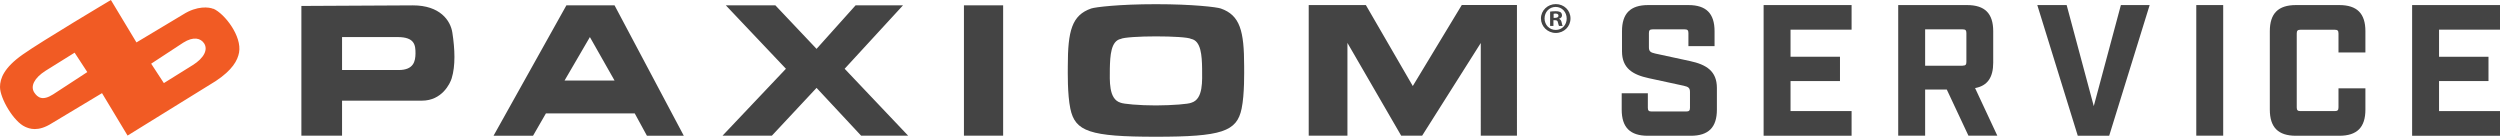
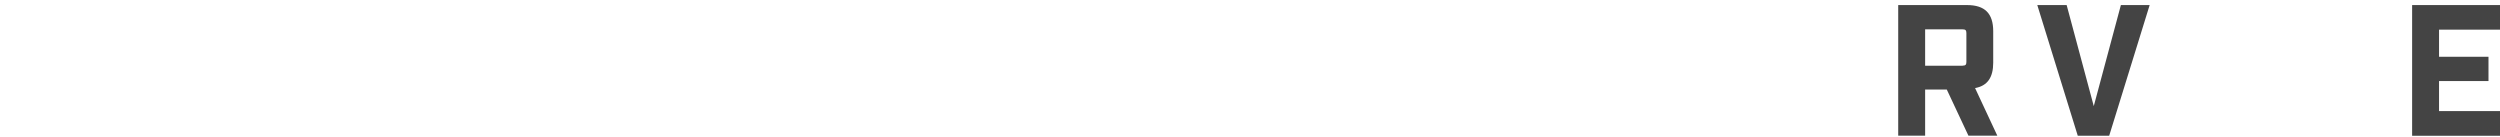
<svg xmlns="http://www.w3.org/2000/svg" id="a" viewBox="0 0 256.32 14.03">
  <defs>
    <style>.c{fill:#f15b24;}.d{fill:#444;}</style>
  </defs>
  <g id="b">
-     <path class="d" d="M58.07,.55l-7.47,13.37h4.05l1.32-2.29h9.11l1.25,2.29h3.78L63.01,.55h-4.94Zm-.19,7.71l2.6-4.46,2.53,4.46h-5.13ZM42.34,.55l-11.44,.06V13.91h4.17v-3.59h8.19c2.06,0,2.89-1.76,3.05-2.29,.4-1.29,.33-2.99,.07-4.68-.19-1.26-1.28-2.8-4.04-2.8Zm.26,4.94c-.01,.78-.18,1.69-1.73,1.69h-5.8V3.8h5.69c1.73,0,1.85,.79,1.84,1.69ZM159.85,1.94v-.02c.18-.05,.3-.18,.3-.34,0-.14-.06-.26-.14-.32-.11-.06-.23-.11-.51-.11-.24,0-.43,.02-.57,.04v1.47h.34v-.59h.16c.19,0,.28,.07,.3,.23,.05,.17,.07,.31,.12,.36h.37c-.04-.05-.06-.14-.11-.37-.04-.2-.13-.31-.27-.36Zm-.4-.11h-.16v-.42s.1-.02,.19-.02c.22,0,.31,.09,.31,.22,0,.15-.15,.22-.34,.22Zm.06-1.41c-.84,0-1.52,.66-1.52,1.47s.67,1.49,1.52,1.49,1.51-.66,1.51-1.49-.66-1.47-1.51-1.47Zm0,2.65c-.66,0-1.15-.52-1.15-1.18s.49-1.18,1.14-1.18,1.13,.53,1.13,1.19-.48,1.17-1.12,1.17Zm-9.63-2.56h5.65V13.91h-3.71V4.41l-6.01,9.5h-2.15l-5.51-9.51V13.91h-3.97V.52h5.86l4.81,8.3,5.02-8.3Zm-24.72,.36c-.41-.14-2.83-.44-6.64-.44s-6.22,.3-6.64,.44c-1.99,.69-2.4,2.3-2.4,5.92,0,.53-.05,2.88,.26,4.35,.49,2.34,1.99,2.88,8.76,2.88s8.31-.53,8.8-2.88c.31-1.47,.26-3.83,.26-4.35,0-3.62-.42-5.23-2.4-5.92Zm-3.01,9.66c-.29,.14-1.91,.27-3.63,.28-1.73,0-3.34-.15-3.63-.28-1.25-.37-1.1-2.3-1.1-3.5,.03-1.33,.11-2.83,1.12-3.04,.3-.16,1.92-.26,3.61-.26,1.7,0,3.31,.09,3.61,.26,1.01,.2,1.1,1.71,1.12,3.04,0,1.2,.15,3.13-1.1,3.5Zm-35.55-3.48l6.51,6.86h-4.82l-4.57-4.9-4.58,4.9h-5.06l6.5-6.86-6.16-6.5h5.08l4.22,4.46,4-4.46h4.86l-5.98,6.5Zm12.23,6.86h4.02V.55h-4.02V13.91Z" />
-   </g>
+     </g>
  <g>
-     <path class="d" d="M166.27,11.24v-1.68h2.68v1.49c0,.29,.1,.38,.38,.38h3.56c.29,0,.38-.1,.38-.38v-1.61c0-.42-.15-.54-.65-.65l-3.56-.77c-1.68-.36-2.76-1.03-2.76-2.76V3.2c0-1.82,.86-2.68,2.68-2.68h4.13c1.82,0,2.68,.86,2.68,2.68v1.53h-2.68v-1.34c0-.29-.1-.38-.38-.38h-3.29c-.29,0-.38,.1-.38,.38v1.45c0,.42,.15,.54,.65,.65l3.56,.77c1.68,.36,2.76,1.03,2.76,2.76v2.22c0,1.82-.86,2.68-2.68,2.68h-4.4c-1.82,0-2.68-.86-2.68-2.68Z" />
-     <path class="d" d="M180.82,.52h9.02V3.04h-6.26v2.78h5.07v2.49h-5.07v3.08h6.26v2.53h-9.02V.52Z" />
    <path class="d" d="M204.79,13.91h-2.97l-2.22-4.73h-2.22v4.73h-2.76V.52h7.06c1.82,0,2.68,.86,2.68,2.68v3.23c0,1.51-.59,2.37-1.86,2.6l2.28,4.88Zm-3.56-7.18c.29,0,.38-.1,.38-.38V3.39c0-.29-.1-.38-.38-.38h-3.85v3.73h3.85Z" />
    <path class="d" d="M208.87,.52h3.02l2.78,10.36,2.78-10.36h2.95l-4.15,13.4h-3.22l-4.15-13.4Z" />
-     <path class="d" d="M225.18,.52h2.76V13.91h-2.76V.52Z" />
-     <path class="d" d="M232.72,11.24V3.2c0-1.82,.86-2.68,2.68-2.68h4.44c1.82,0,2.68,.86,2.68,2.68v2.18h-2.76v-1.95c0-.29-.1-.38-.38-.38h-3.52c-.29,0-.38,.1-.38,.38v7.58c0,.29,.1,.38,.38,.38h3.52c.29,0,.38-.1,.38-.38v-1.95h2.76v2.18c0,1.82-.86,2.68-2.68,2.68h-4.44c-1.82,0-2.68-.86-2.68-2.68Z" />
+     <path class="d" d="M225.18,.52h2.76h-2.76V.52Z" />
    <path class="d" d="M247.31,.52h9.02V3.04h-6.26v2.78h5.07v2.49h-5.07v3.08h6.26v2.53h-9.02V.52Z" />
  </g>
-   <path class="c" d="M21.87,.91c-.42-.19-1.66-.34-3.09,.57l-4.79,2.87L11.37,0S4.25,4.23,2.33,5.59C.41,6.94,0,8.05,0,8.92c0,1.16,1.4,3.56,2.58,4.08,.42,.19,1.3,.55,2.73-.36l5.15-3.09,2.62,4.35,9.04-5.59c1.72-1.14,2.24-2.12,2.39-2.92,.31-1.66-1.46-3.98-2.64-4.5ZM5.44,9.68c-1.07,.68-1.58,.33-1.93-.2-.4-.62-.03-1.47,1.17-2.23l2.97-1.85,1.3,1.99-3.51,2.29Zm14.33-3.01l-2.97,1.85-1.3-1.99,3.28-2.15c1.07-.68,1.8-.46,2.15,.07,.4,.62,.03,1.47-1.17,2.23Z" />
</svg>